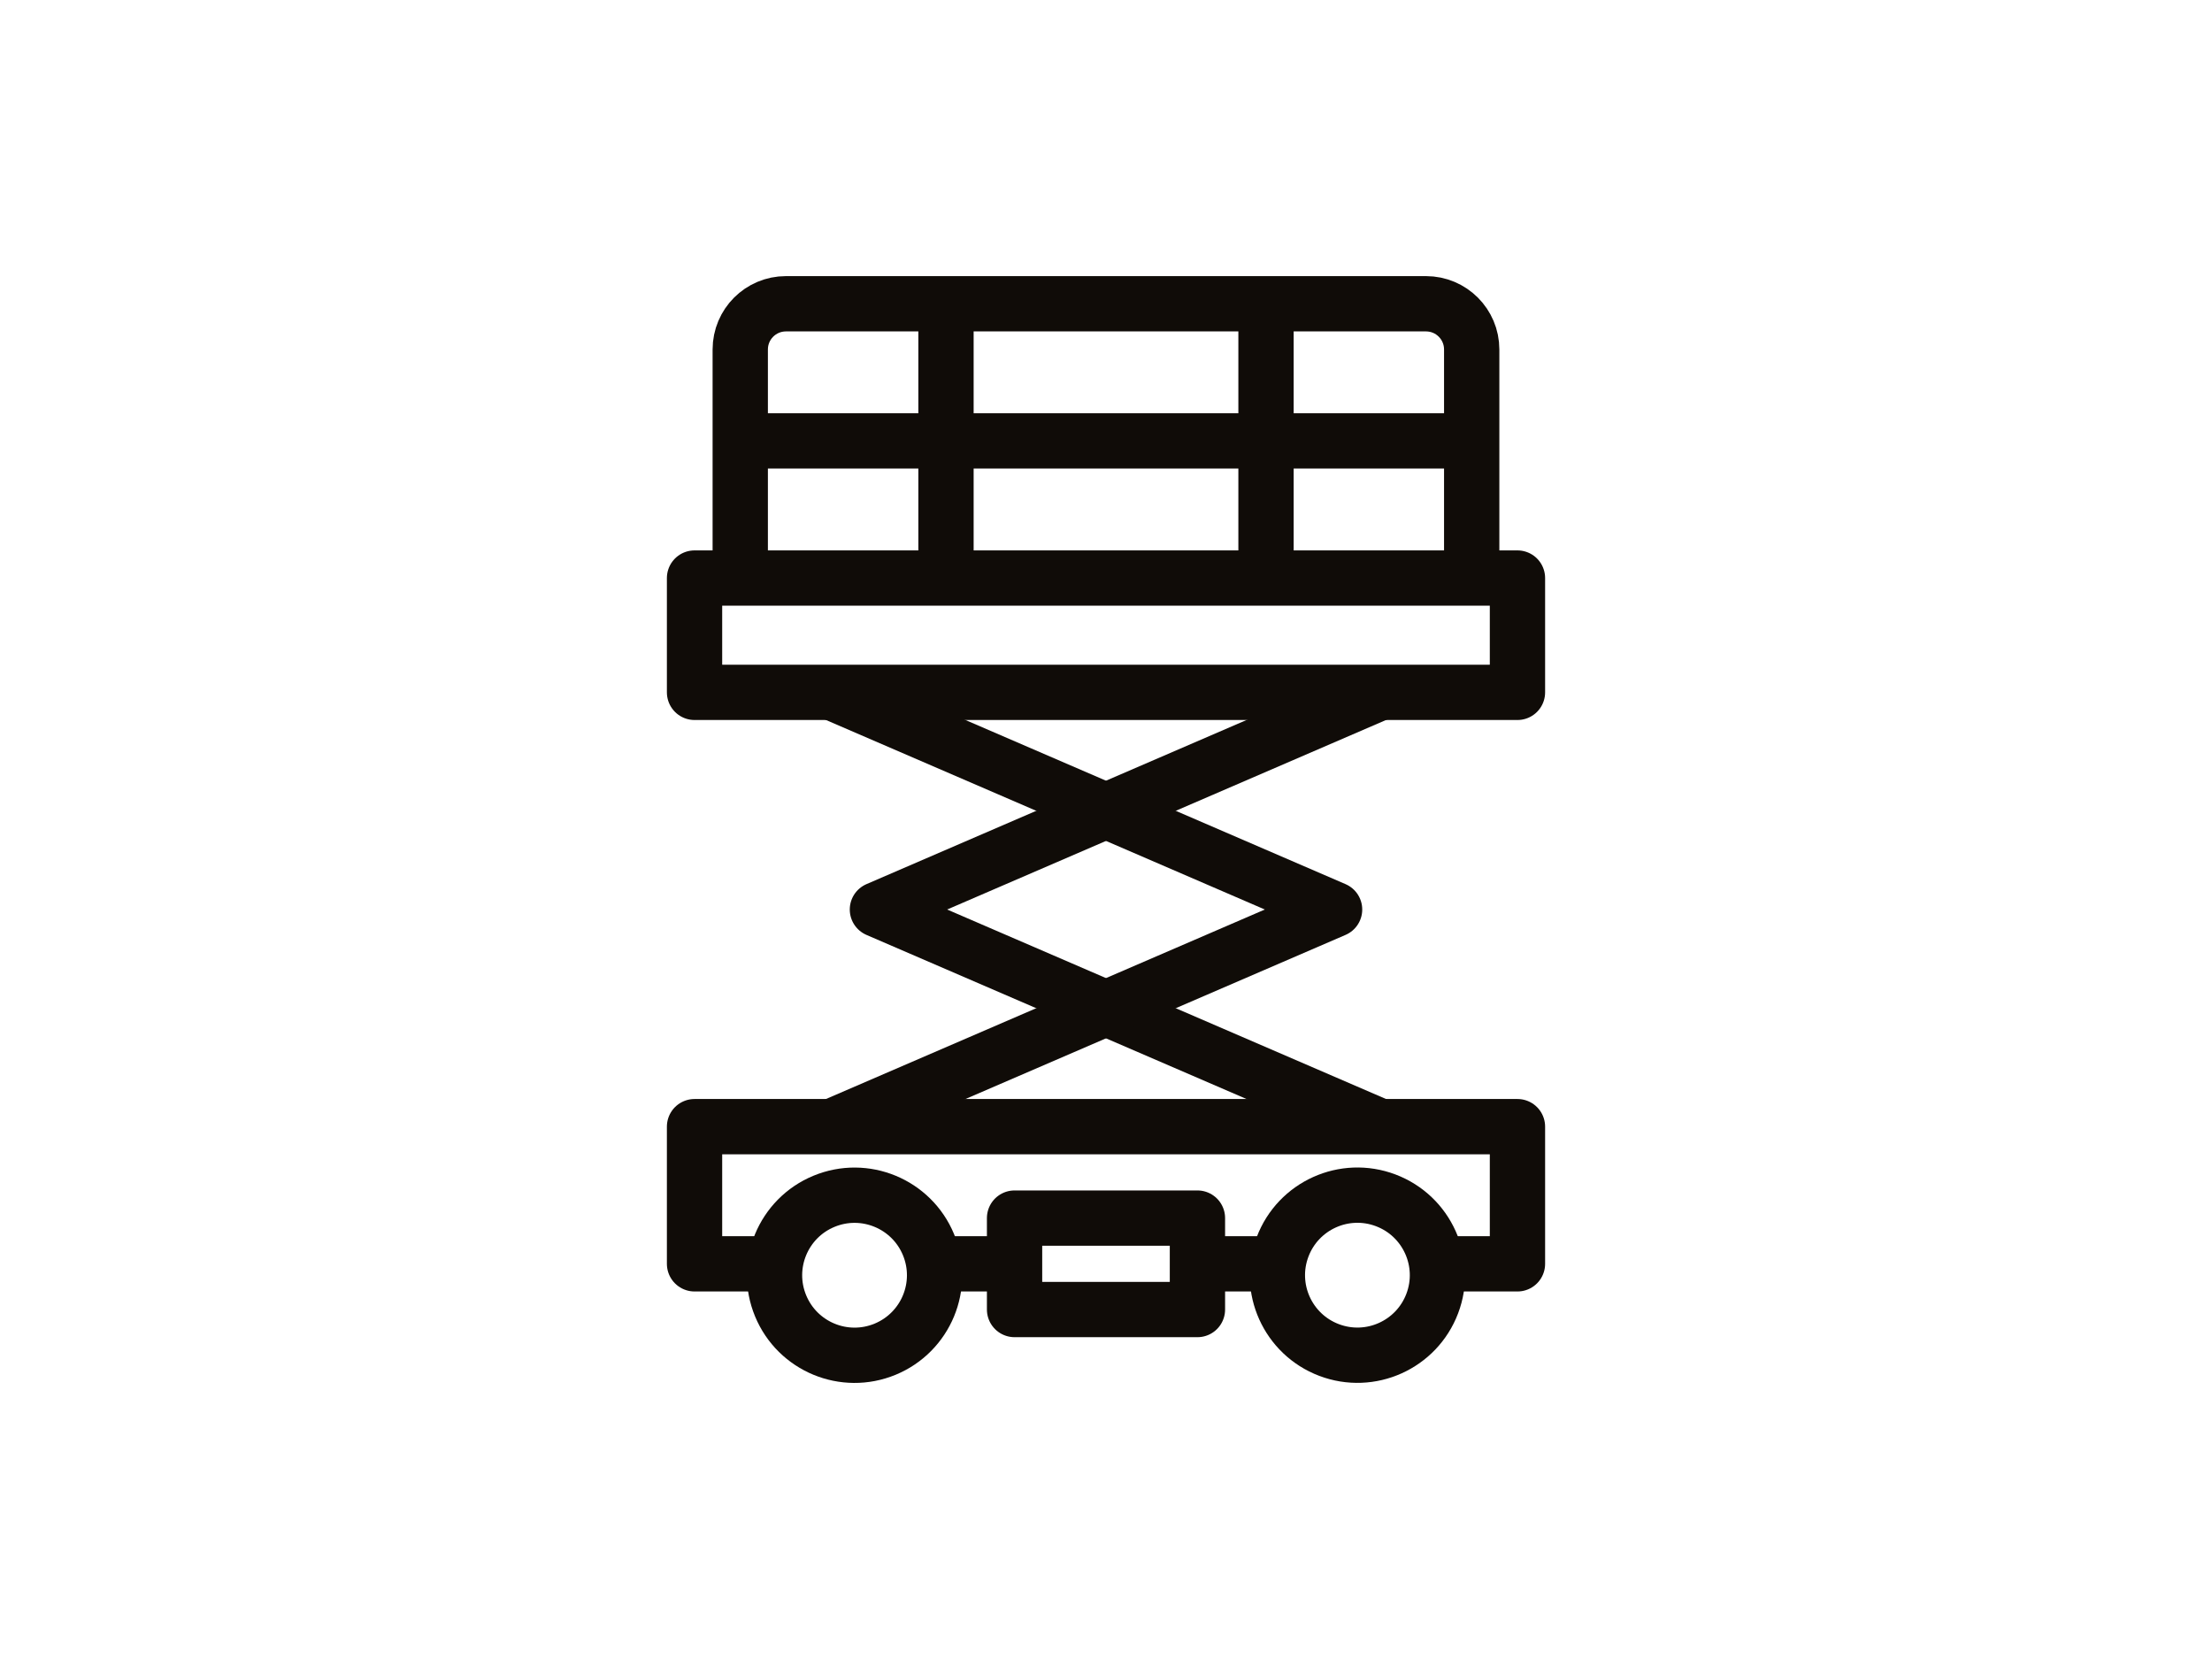
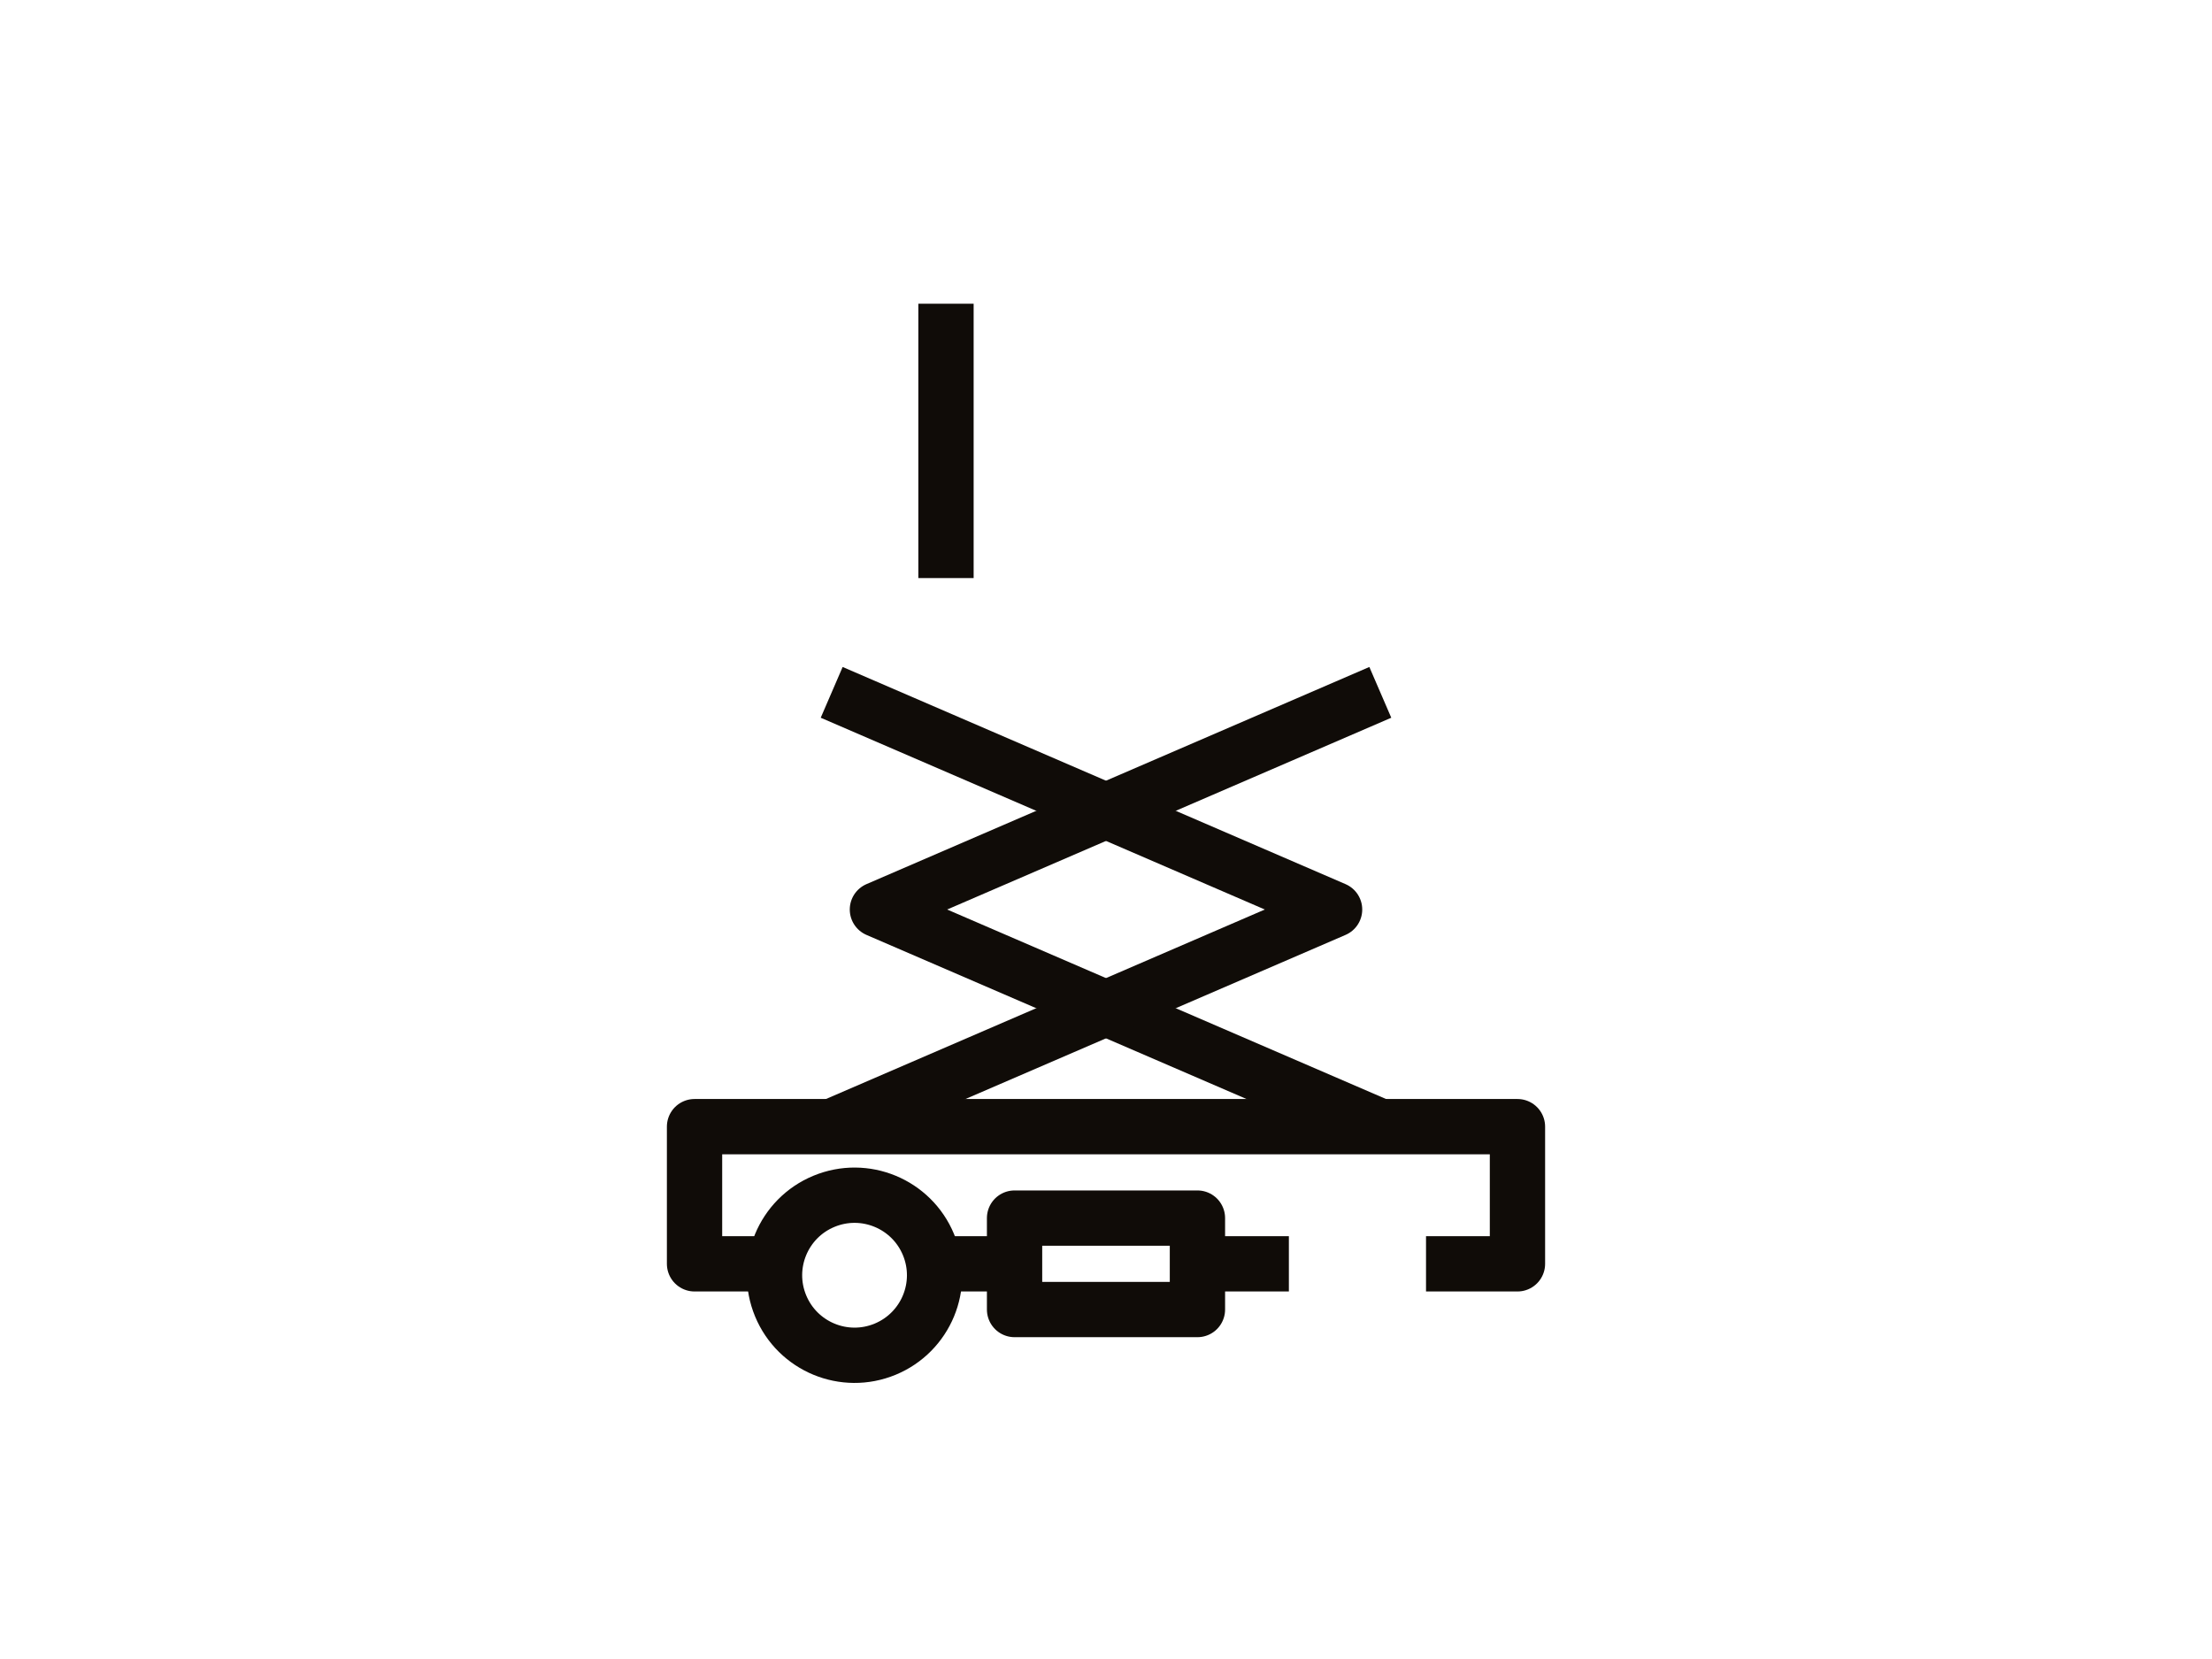
<svg xmlns="http://www.w3.org/2000/svg" id="Layer_1" data-name="Layer 1" viewBox="0 0 800 600">
  <defs>
    <style> .cls-1 { fill: none; stroke: #100c08; stroke-linejoin: round; stroke-width: 20px; } </style>
  </defs>
-   <path class="cls-1" d="M267.72,209.06v-82.67c0-9.13,7.4-16.53,16.53-16.53h231.48c9.13,0,16.53,7.4,16.53,16.53v82.67" />
-   <line class="cls-1" x1="457.87" y1="109.85" x2="457.87" y2="209.06" />
  <line class="cls-1" x1="342.13" y1="209.06" x2="342.13" y2="109.85" />
-   <rect class="cls-1" x="251.19" y="209.06" width="297.62" height="41.34" />
-   <line class="cls-1" x1="267.72" y1="159.46" x2="532.28" y2="159.46" />
  <rect class="cls-1" x="366.93" y="440.54" width="66.14" height="33.07" transform="translate(800 914.15) rotate(180)" />
  <circle class="cls-1" cx="309.06" cy="461.21" r="28.94" transform="translate(-152.97 153.38) rotate(-22.5)" />
  <polyline class="cls-1" points="284.26 457.08 251.19 457.08 251.19 407.47 548.81 407.47 548.81 457.08 515.74 457.08" />
  <line class="cls-1" x1="433.07" y1="457.08" x2="466.14" y2="457.08" />
  <line class="cls-1" x1="333.86" y1="457.08" x2="366.93" y2="457.08" />
-   <circle class="cls-1" cx="490.94" cy="461.21" r="28.94" transform="translate(-114.3 756.88) rotate(-69.25)" />
  <polyline class="cls-1" points="499.21 407.47 317.33 328.94 499.21 250.4" />
  <polyline class="cls-1" points="300.79 407.47 482.67 328.94 300.79 250.4" />
</svg>